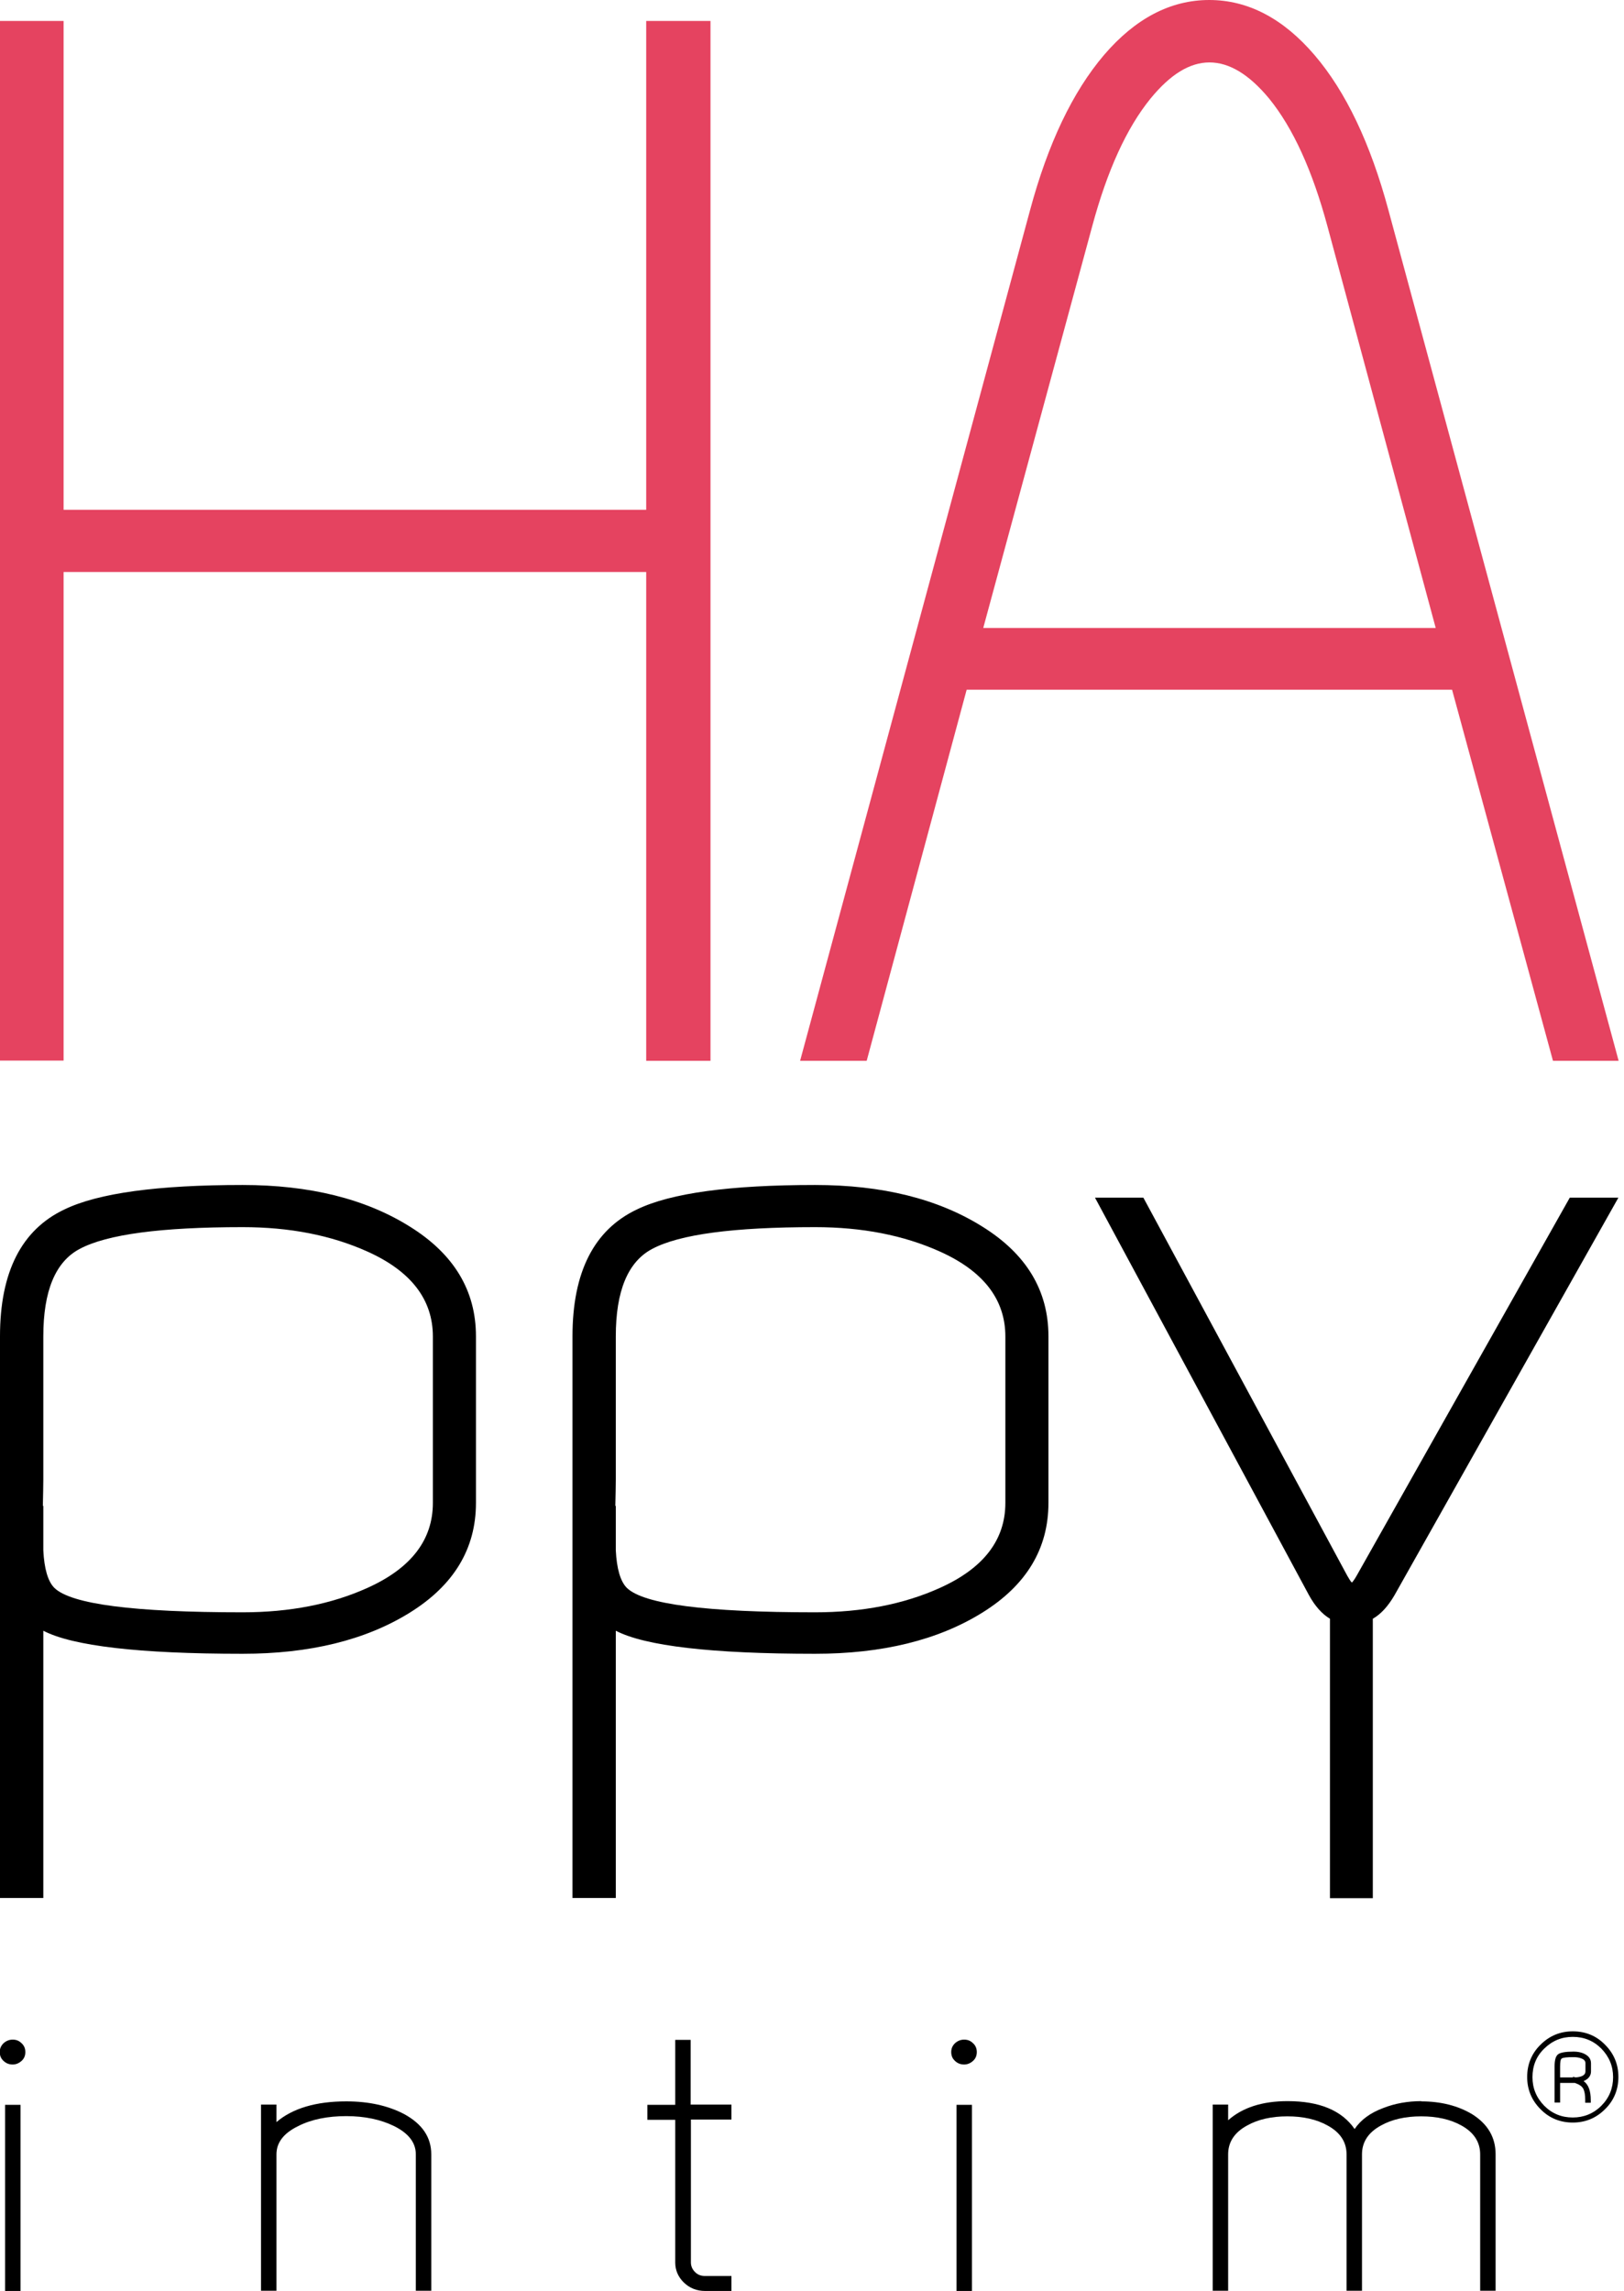
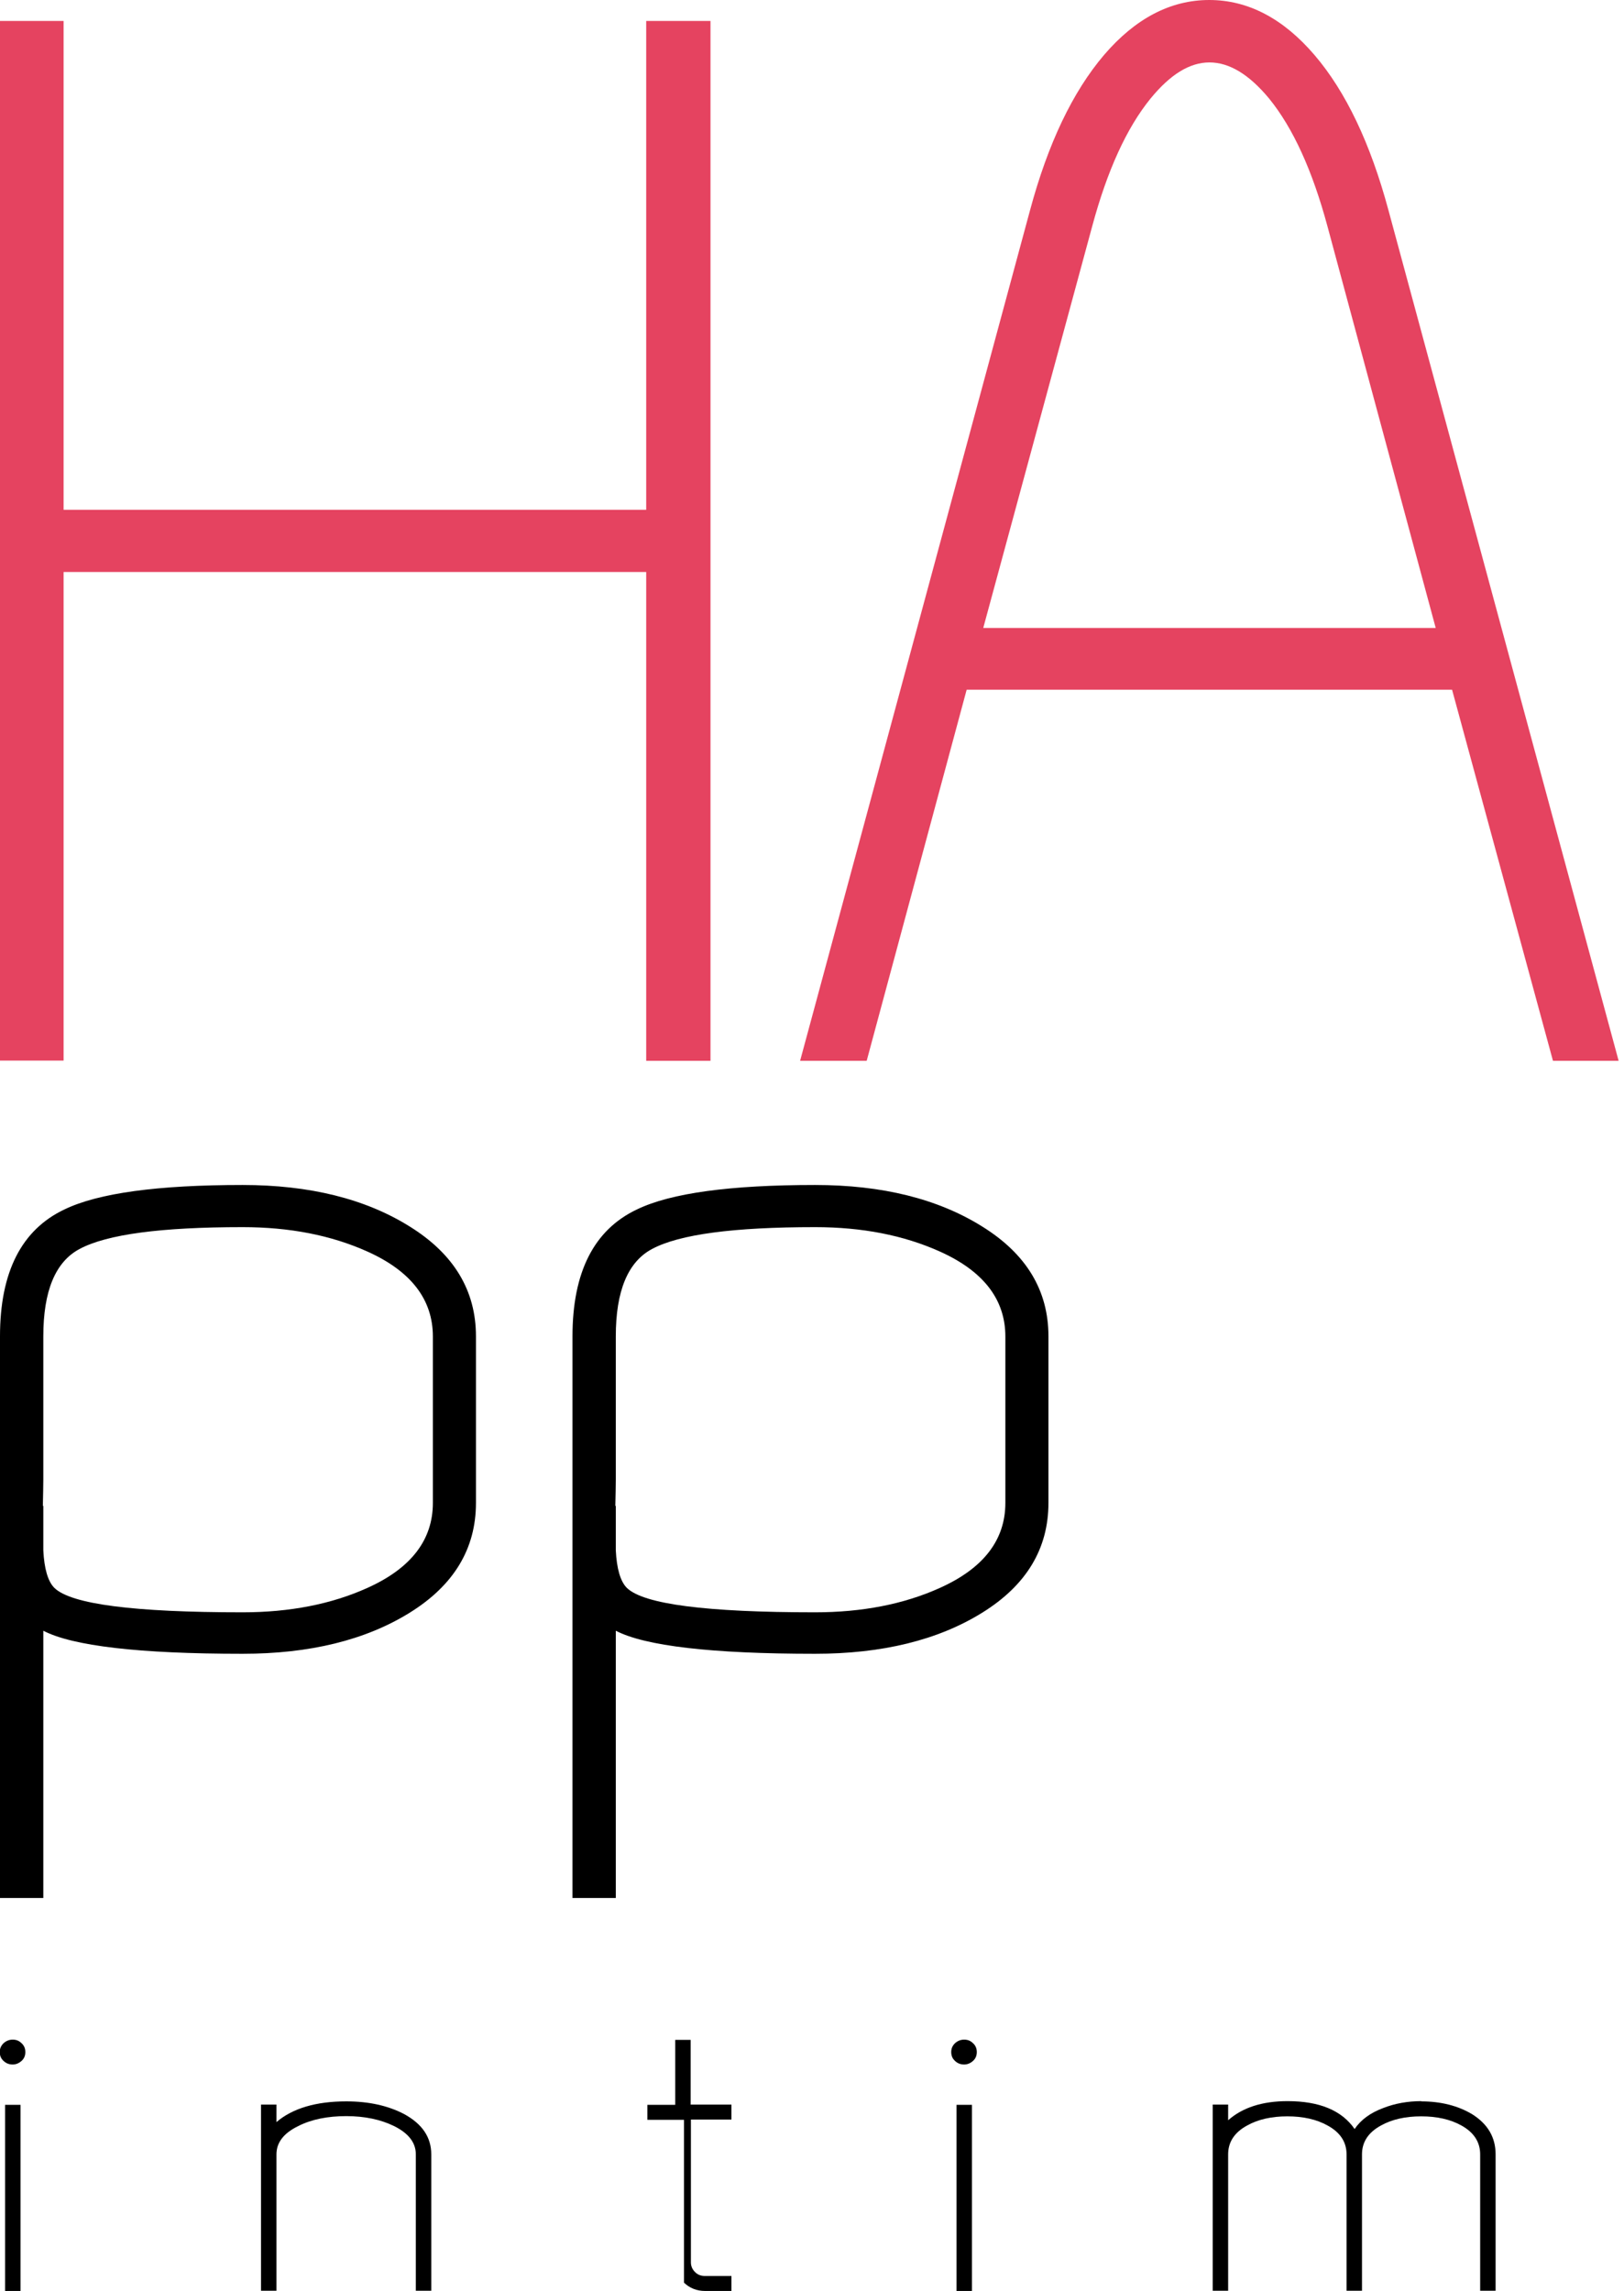
<svg xmlns="http://www.w3.org/2000/svg" width="297" height="419" viewBox="0 0 297 419" fill="none">
  <g clip-path="url(#clip0_106_20)">
    <path d="M118.179 3.834H129.934V194.017H118.179V104.613H11.628V193.974H0V3.834H11.628V93.237H118.179V3.834Z" fill="#E54360" />
    <path d="M284.01 194.017L265.556 126.142H176.785L158.5 194.017H146.323L188.371 38.466C191.657 26.248 196.165 16.811 201.895 10.069C207.625 3.371 214.071 -2.28882e-05 221.149 -2.28882e-05C228.228 -2.28882e-05 234.674 3.371 240.404 10.069C246.134 16.768 250.642 26.248 253.928 38.466L296.018 194.017H284.01ZM262.565 114.851L242.763 41.373C240.024 31.22 236.485 23.425 232.104 18.032C228.438 13.608 224.815 11.418 221.192 11.418C217.568 11.418 214.029 13.608 210.406 18.032C206.024 23.425 202.485 31.22 199.747 41.373L179.818 114.851H262.607H262.565Z" fill="#E54360" />
    <path d="M74.91 224.309C66.821 219.254 56.625 216.726 44.365 216.726C28.86 216.726 17.99 218.2 11.797 221.192C3.96 224.899 0 232.609 0 244.406V347.123H7.921V298.25C13.271 301.031 25.405 302.464 44.365 302.464C56.625 302.464 66.821 299.978 74.91 294.964C82.999 289.951 87.044 283.252 87.044 274.867V244.406C87.044 236.022 82.999 229.323 74.91 224.309ZM79.165 274.867C79.165 281.651 75.163 286.833 67.2 290.414C60.585 293.405 52.96 294.88 44.365 294.88C24.479 294.88 13.019 293.405 9.943 290.414C8.763 289.234 8.089 286.917 7.921 283.547V275.415H7.837C7.879 273.393 7.921 271.792 7.921 270.57V244.406C7.921 236.148 10.112 230.798 14.535 228.438C19.549 225.742 29.492 224.436 44.365 224.436C52.96 224.436 60.543 225.91 67.2 228.902C75.163 232.483 79.165 237.665 79.165 244.448V274.91V274.867Z" fill="black" />
    <path d="M179.608 224.309C171.518 219.254 161.322 216.726 149.062 216.726C133.558 216.726 122.688 218.2 116.494 221.192C108.658 224.899 104.697 232.609 104.697 244.406V347.123H112.618V298.25C117.969 301.031 130.103 302.464 149.062 302.464C161.322 302.464 171.518 299.978 179.608 294.964C187.697 289.951 191.742 283.252 191.742 274.867V244.406C191.742 236.022 187.697 229.323 179.608 224.309ZM183.863 274.867C183.863 281.651 179.86 286.833 171.897 290.414C165.283 293.405 157.657 294.88 149.062 294.88C129.176 294.88 117.716 293.405 114.64 290.414C113.461 289.234 112.787 286.917 112.618 283.547V275.415H112.534C112.576 273.393 112.618 271.792 112.618 270.57V244.406C112.618 236.148 114.809 230.798 119.233 228.438C124.247 225.742 134.19 224.436 149.062 224.436C157.657 224.436 165.241 225.91 171.897 228.902C179.86 232.483 183.863 237.665 183.863 244.448V274.91V274.867Z" fill="black" />
-     <path d="M287.086 219.043L248.156 288.097C247.777 288.771 247.482 289.192 247.229 289.445C246.976 289.192 246.723 288.771 246.386 288.181L209.1 219.043H200.252L239.35 291.678C240.446 293.7 241.752 295.175 243.226 296.06V347.165H251.063V296.06C252.538 295.217 253.844 293.784 255.023 291.762L295.975 219.043H287.043H287.086Z" fill="black" />
    <path d="M3.96 373.708C4.424 374.13 4.634 374.677 4.634 375.309C4.634 375.941 4.424 376.489 3.96 376.91C3.497 377.332 2.949 377.585 2.317 377.585C1.685 377.585 1.095 377.374 0.632 376.91C0.168 376.489 -0.042 375.941 -0.042 375.309C-0.042 374.677 0.168 374.172 0.632 373.708C1.095 373.287 1.643 373.034 2.317 373.034C2.991 373.034 3.497 373.245 3.96 373.708ZM0.927 419H3.75V384.958H0.927V419Z" fill="black" />
    <path d="M63.324 384.326C67.495 384.326 70.992 385.126 73.899 386.643C77.227 388.454 78.871 390.898 78.871 394.016V418.958H76.048V394.016C76.048 391.867 74.7 390.14 72.045 388.834C69.644 387.654 66.694 387.022 63.324 387.022C59.953 387.022 56.962 387.612 54.56 388.834C51.864 390.14 50.558 391.867 50.558 394.016V418.958H47.735V384.915H50.558V388.117C53.507 385.59 57.805 384.326 63.324 384.326Z" fill="black" />
-     <path d="M126.353 384.915H133.768V387.654H126.353V413.776C126.353 414.45 126.606 415.04 127.111 415.545C127.617 416.051 128.207 416.261 128.923 416.261H133.768V419H128.923C127.448 419 126.142 418.494 125.089 417.483C124.036 416.472 123.488 415.208 123.488 413.818V387.696H118.39V384.958H123.488V373.076H126.311V384.958L126.353 384.915Z" fill="black" />
+     <path d="M126.353 384.915H133.768V387.654H126.353V413.776C126.353 414.45 126.606 415.04 127.111 415.545C127.617 416.051 128.207 416.261 128.923 416.261H133.768V419H128.923C127.448 419 126.142 418.494 125.089 417.483V387.696H118.39V384.958H123.488V373.076H126.311V384.958L126.353 384.915Z" fill="black" />
    <path d="M177.964 373.708C178.428 374.13 178.638 374.677 178.638 375.309C178.638 375.941 178.428 376.489 177.964 376.91C177.501 377.332 176.953 377.585 176.321 377.585C175.689 377.585 175.099 377.374 174.636 376.91C174.172 376.489 173.962 375.941 173.962 375.309C173.962 374.677 174.172 374.172 174.636 373.708C175.099 373.287 175.647 373.034 176.321 373.034C176.995 373.034 177.501 373.245 177.964 373.708ZM174.931 419H177.754V384.958H174.931V419Z" fill="black" />
    <path d="M259.868 384.326C263.534 384.326 266.609 385.126 269.18 386.643C272.087 388.454 273.519 390.898 273.519 394.016V418.958H270.696V394.016C270.696 391.783 269.559 390.013 267.284 388.749C265.261 387.612 262.775 387.064 259.911 387.064C257.046 387.064 254.56 387.612 252.537 388.749C250.22 390.013 249.083 391.783 249.083 394.016V418.958H246.26V394.016C246.26 391.783 245.122 390.013 242.805 388.749C240.783 387.612 238.297 387.064 235.432 387.064C232.567 387.064 230.081 387.612 228.059 388.749C225.742 390.013 224.604 391.783 224.604 394.016V418.958H221.781V384.915H224.604V387.78C227.216 385.463 230.84 384.283 235.474 384.283C241.288 384.283 245.375 385.969 247.734 389.381C248.872 387.696 250.599 386.432 252.959 385.547C255.108 384.705 257.425 384.283 259.995 384.283L259.868 384.326Z" fill="black" />
-     <path d="M287.633 371.518C289.95 371.518 291.931 372.318 293.532 373.961C295.175 375.604 295.975 377.585 295.975 379.86C295.975 382.135 295.175 384.157 293.532 385.758C291.889 387.401 289.908 388.202 287.633 388.202C285.358 388.202 283.336 387.401 281.735 385.758C280.092 384.115 279.291 382.135 279.291 379.86C279.291 377.585 280.092 375.562 281.735 373.961C283.378 372.318 285.358 371.518 287.633 371.518ZM287.633 387.275C289.656 387.275 291.425 386.559 292.858 385.126C294.29 383.694 295.006 381.924 295.006 379.902C295.006 377.879 294.29 376.152 292.858 374.677C291.425 373.245 289.698 372.529 287.633 372.529C285.569 372.529 283.883 373.245 282.409 374.677C280.934 376.11 280.26 377.879 280.26 379.902C280.26 381.924 280.976 383.651 282.409 385.126C283.841 386.559 285.569 387.275 287.633 387.275ZM287.76 375.225C288.729 375.225 289.487 375.436 290.077 375.815C290.667 376.194 290.962 376.7 290.962 377.374V378.848C290.962 379.649 290.498 380.239 289.613 380.618C290.498 381.25 290.92 382.388 290.92 384.073V384.578H289.908V384.073C289.908 383.146 289.782 382.472 289.571 382.05C289.318 381.545 288.771 381.208 288.012 380.955C287.886 380.955 287.844 380.955 287.886 380.955H285.316V384.536H284.305V377.922C284.305 376.742 284.515 376.026 284.979 375.689C285.4 375.394 286.327 375.225 287.76 375.225ZM289.95 377.332C289.95 376.953 289.698 376.658 289.234 376.489C288.855 376.321 288.349 376.236 287.76 376.236C286.538 376.236 285.822 376.321 285.611 376.489C285.4 376.615 285.316 377.121 285.316 377.922V379.944H287.675V379.818L288.139 379.944C289.361 379.86 289.95 379.48 289.95 378.848V377.374V377.332Z" fill="black" />
  </g>
  <defs>
    <clipPath id="clip0_106_20">
      <rect width="296.018" height="419" fill="white" />
    </clipPath>
  </defs>
</svg>